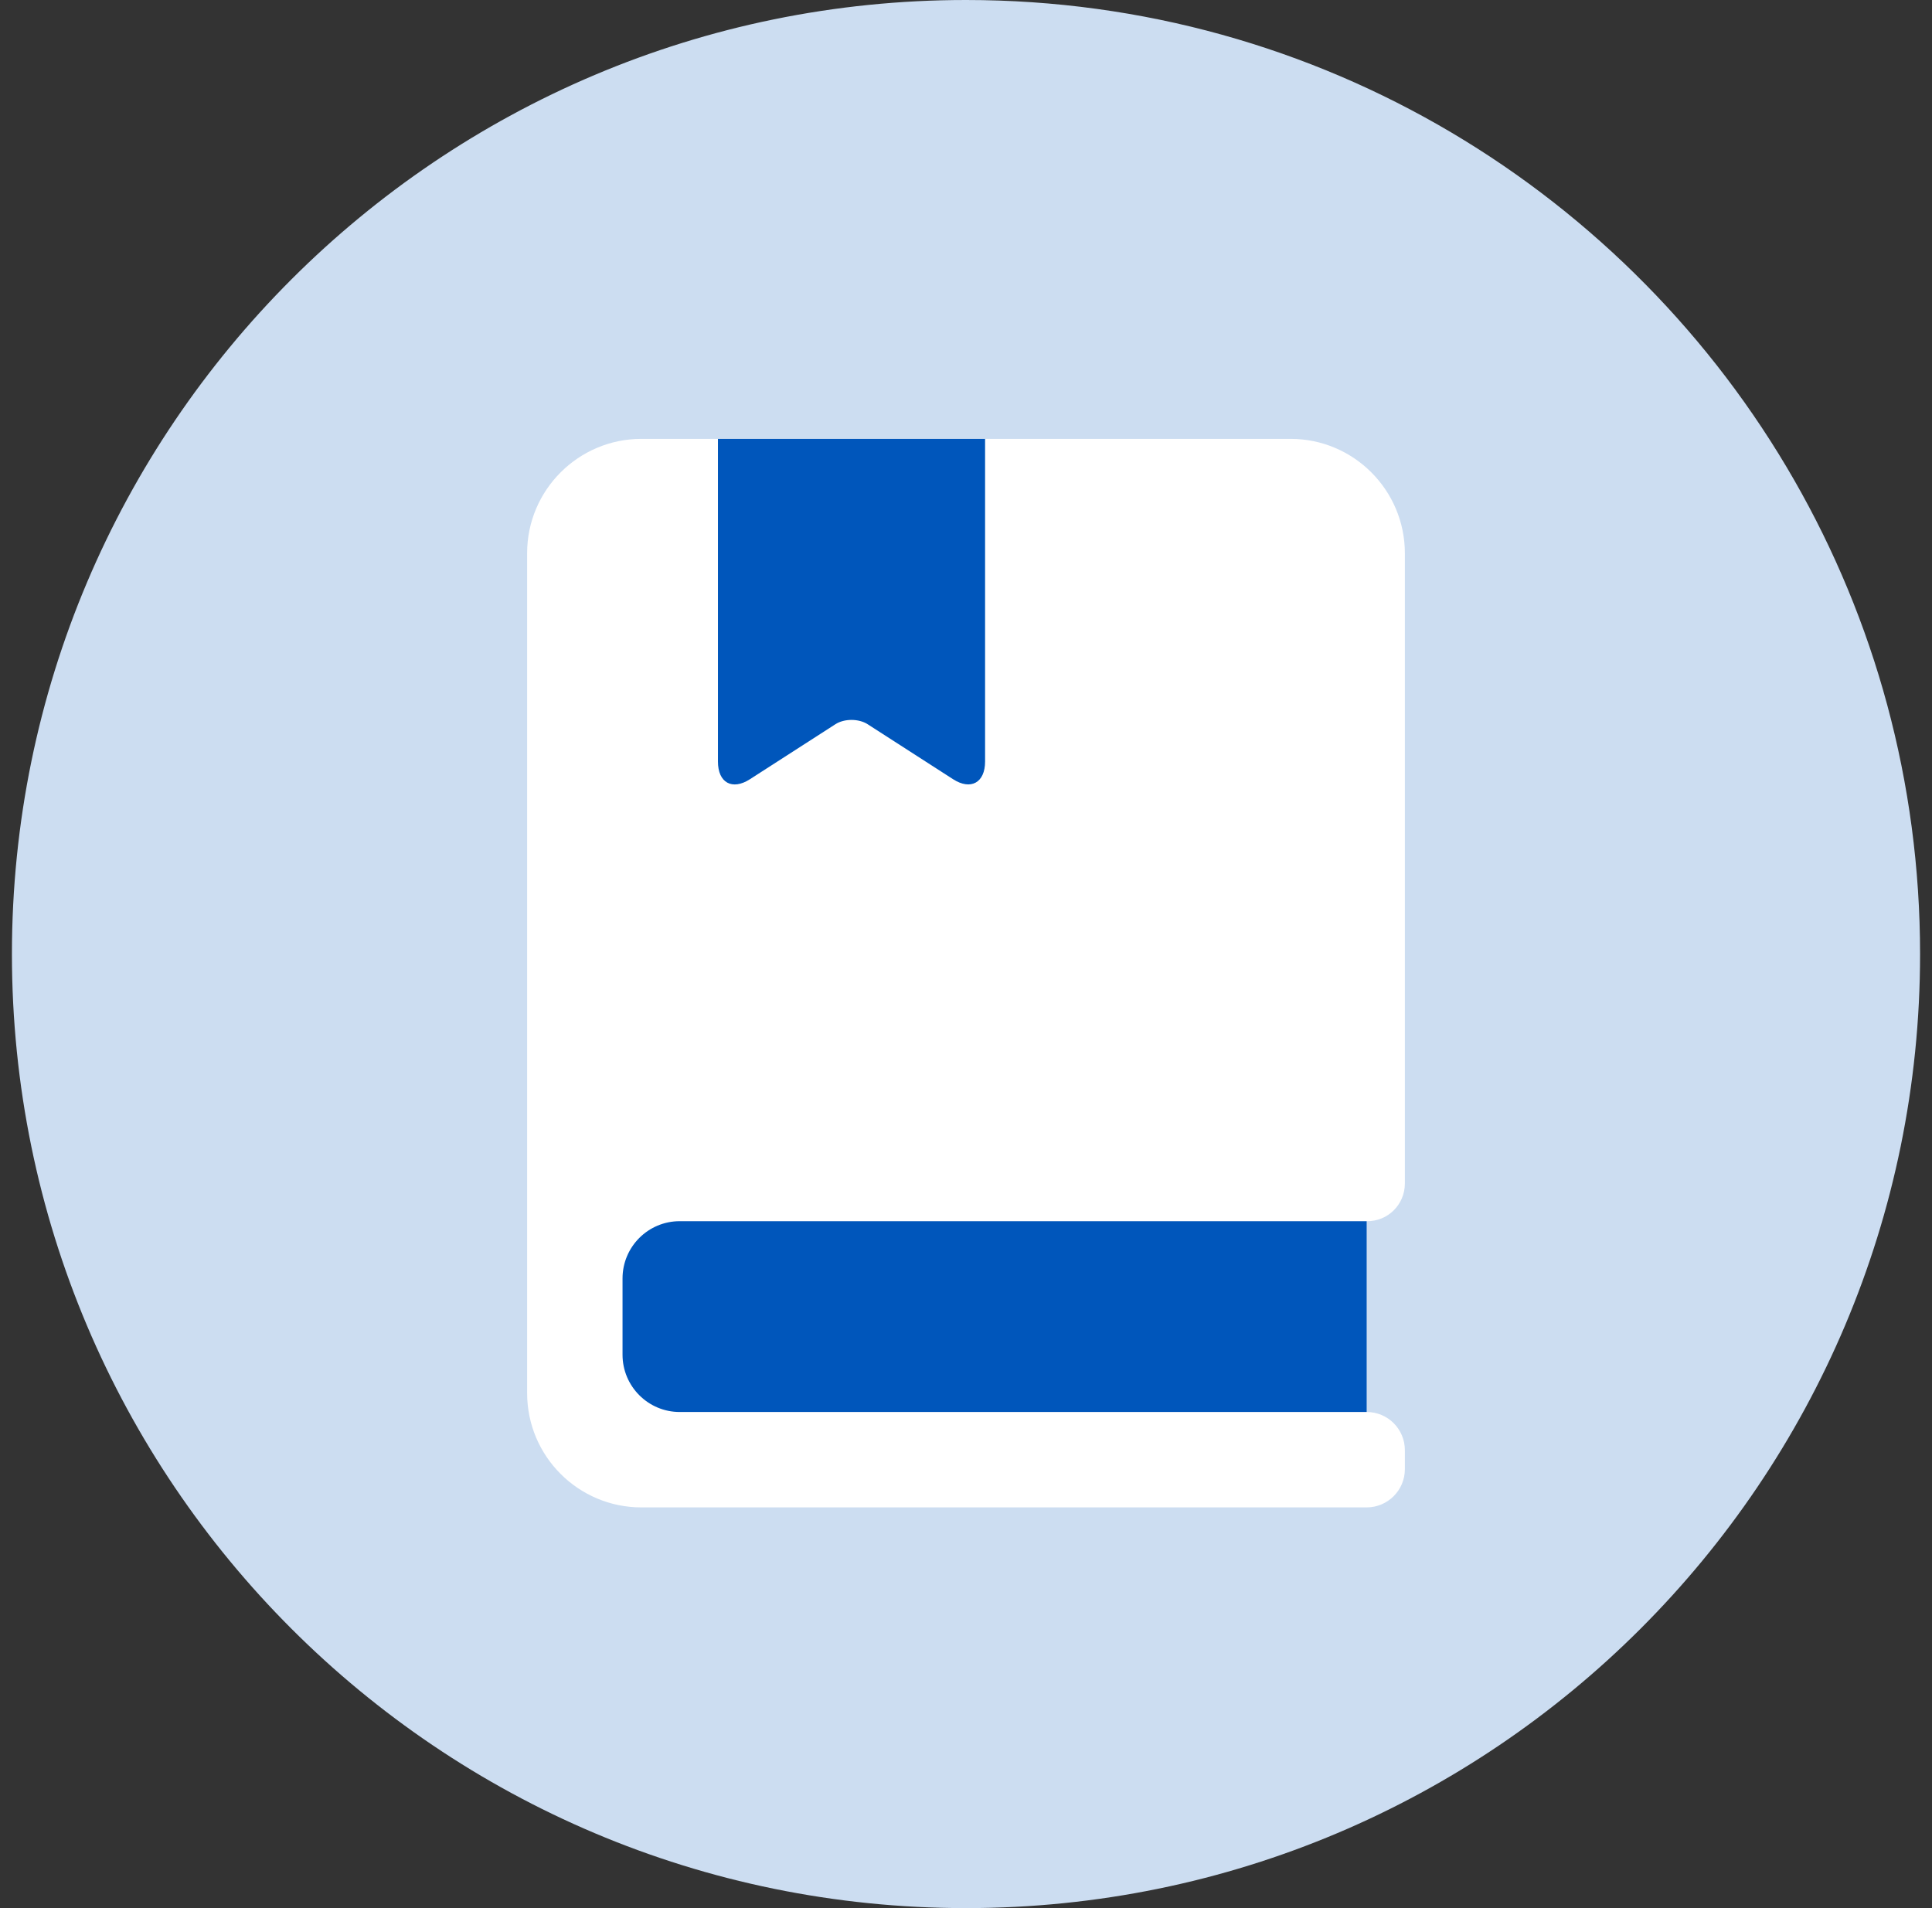
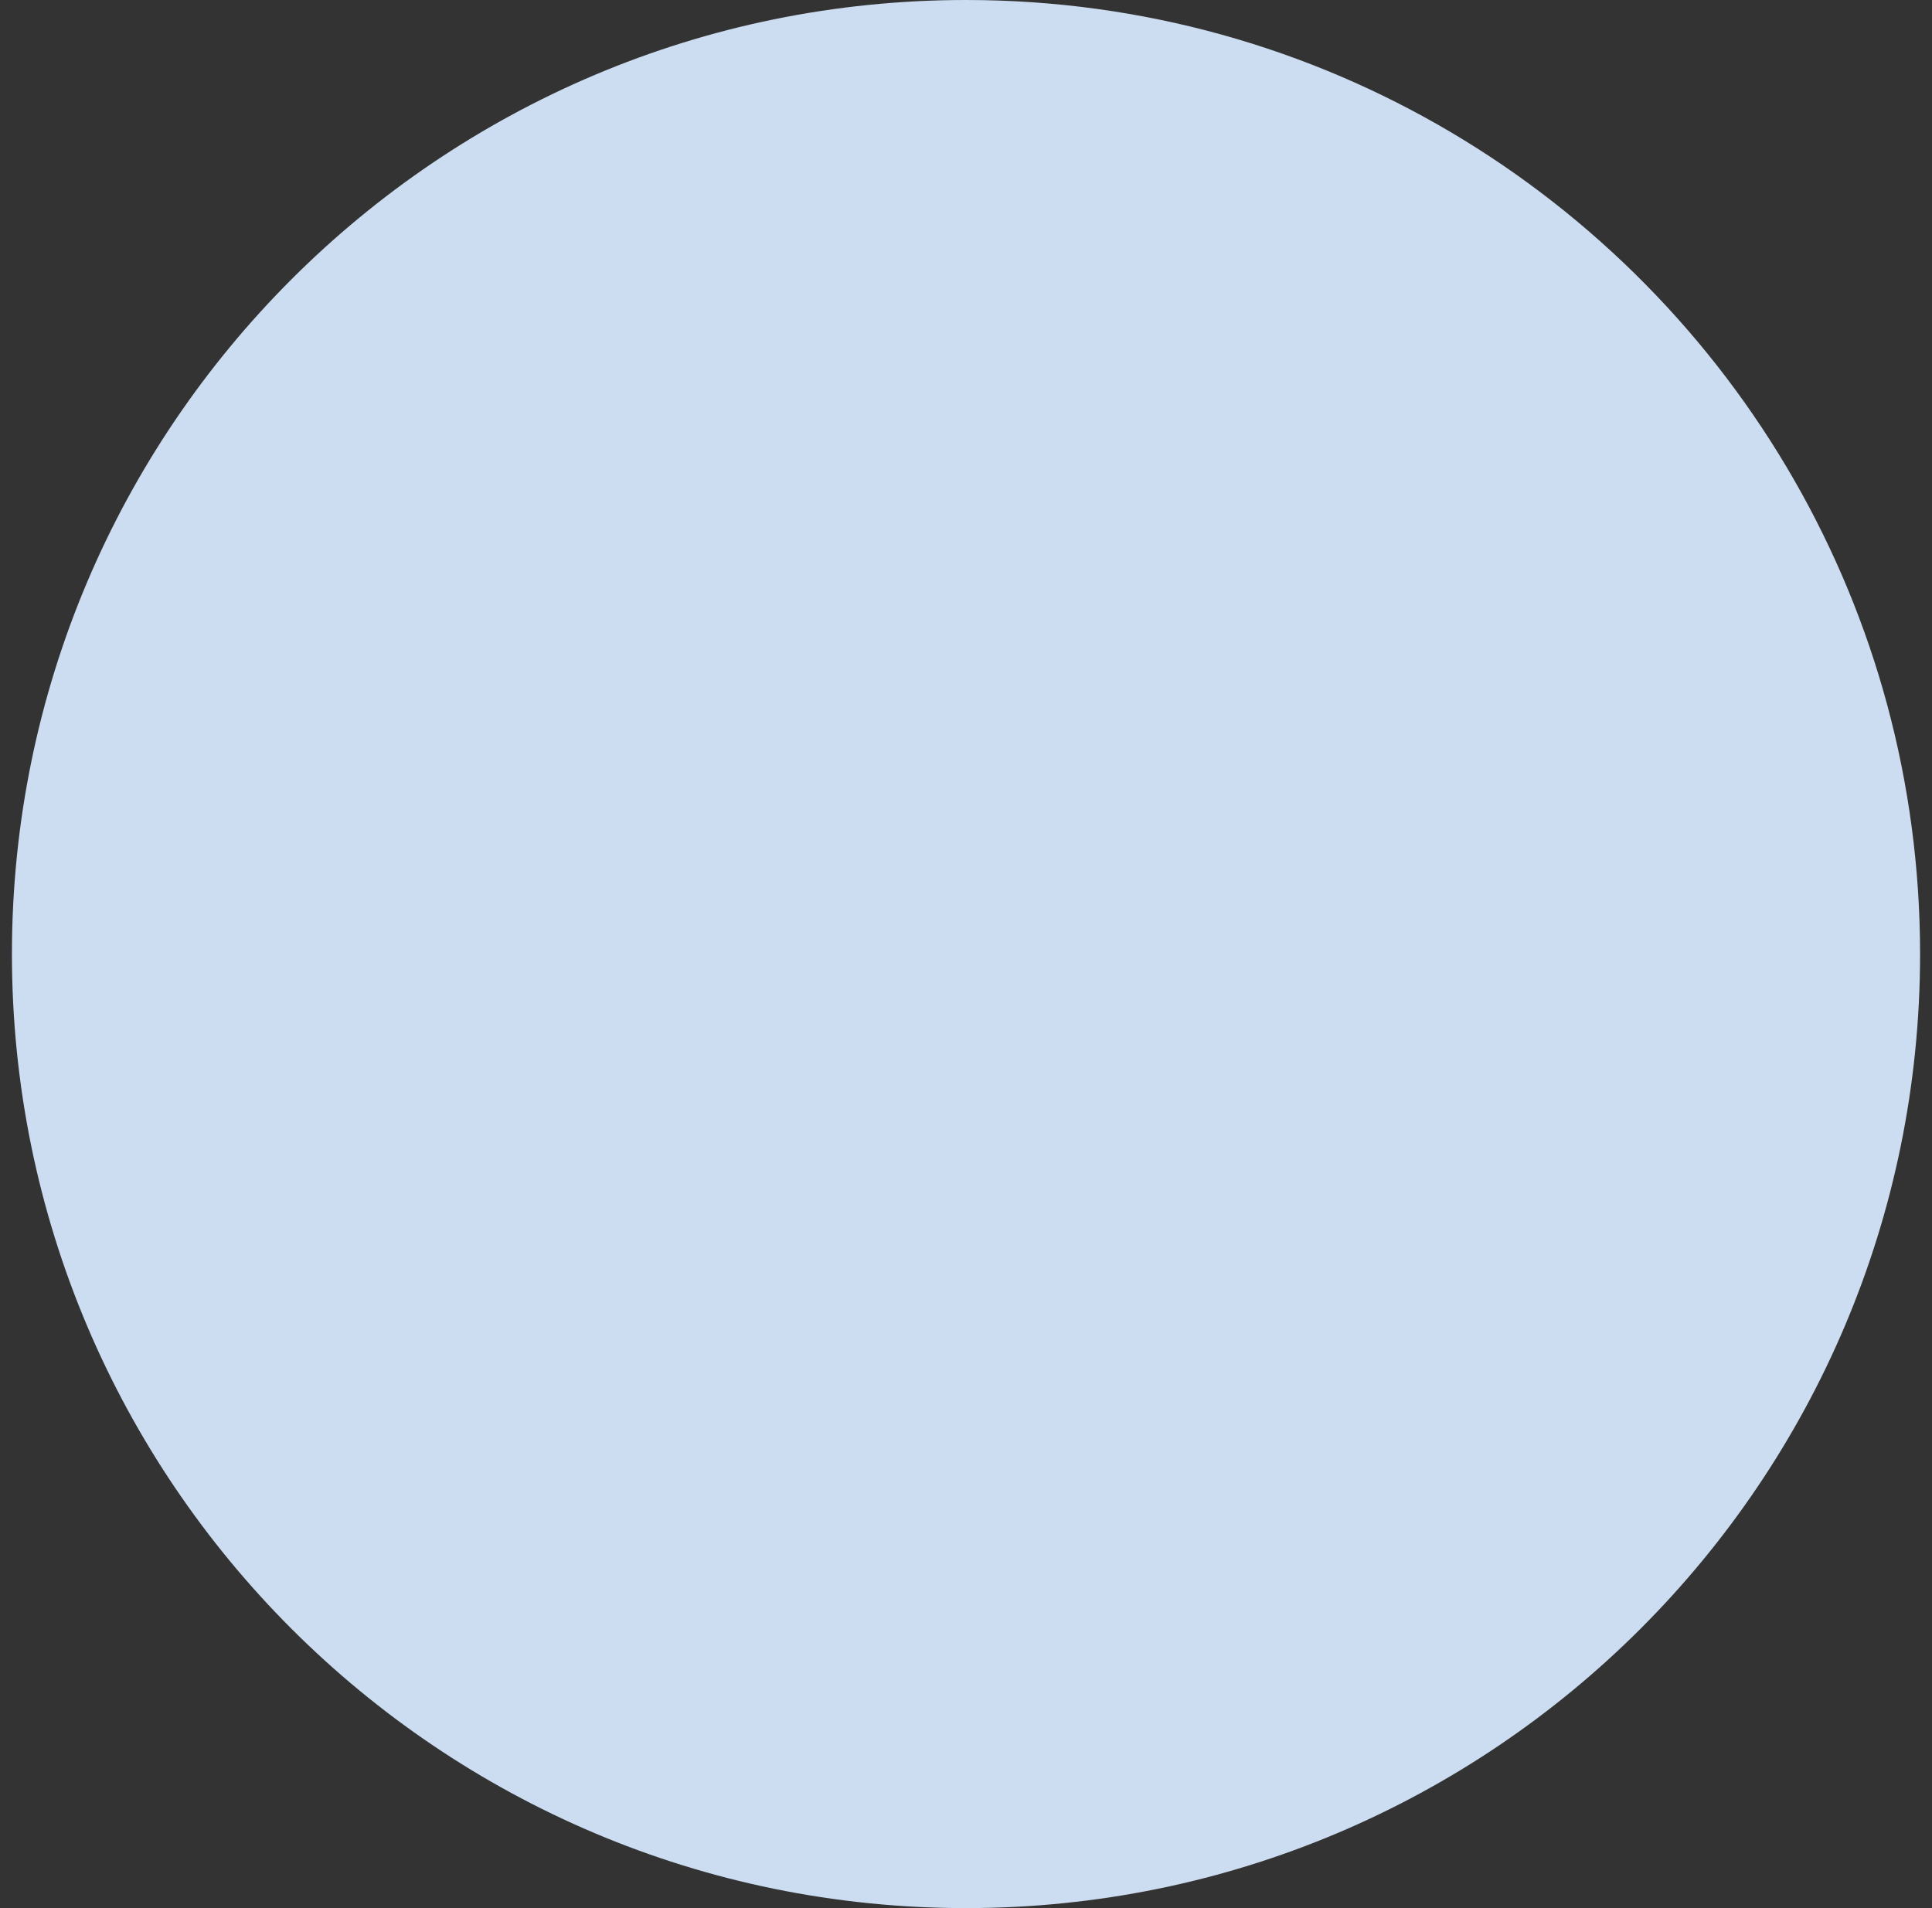
<svg xmlns="http://www.w3.org/2000/svg" width="81" height="80" viewBox="0 0 81 80" fill="none">
  <rect x="0" y="0" width="81" height="80" fill="#333333" stroke="none" />
  <path d="M40.5 80C62.591 80 80.5 62.091 80.5 40C80.5 32.772 78.583 25.991 75.229 20.139C68.332 8.106 55.363 0 40.5 0C18.409 0 0.5 17.909 0.5 40C0.5 62.091 18.409 80 40.5 80Z" fill="#CCDDF1" />
-   <path d="M22.1 23.194C22.1 20.546 24.251 18.4 26.892 18.4H54.108C56.755 18.4 58.9 20.554 58.9 23.199V49.618C58.9 50.505 58.184 51.213 57.305 51.2L57.3 51.2V59.2C58.184 59.2 58.9 59.915 58.9 60.804V61.596C58.9 62.482 58.181 63.2 57.295 63.2H26.892C24.246 63.2 22.1 61.054 22.1 58.406V23.194Z" fill="white" />
-   <path d="M30.1 18.4H41.3V31.928C41.3 32.814 40.701 33.147 39.959 32.67L36.376 30.364C36.002 30.124 35.399 30.123 35.025 30.364L31.441 32.67C30.701 33.146 30.1 32.823 30.1 31.928V18.4ZM26.1 53.6C26.1 52.275 27.174 51.2 28.497 51.2H57.3V59.2H28.497C27.173 59.2 26.1 58.121 26.1 56.8V53.6Z" fill="#0056BB" />
</svg>